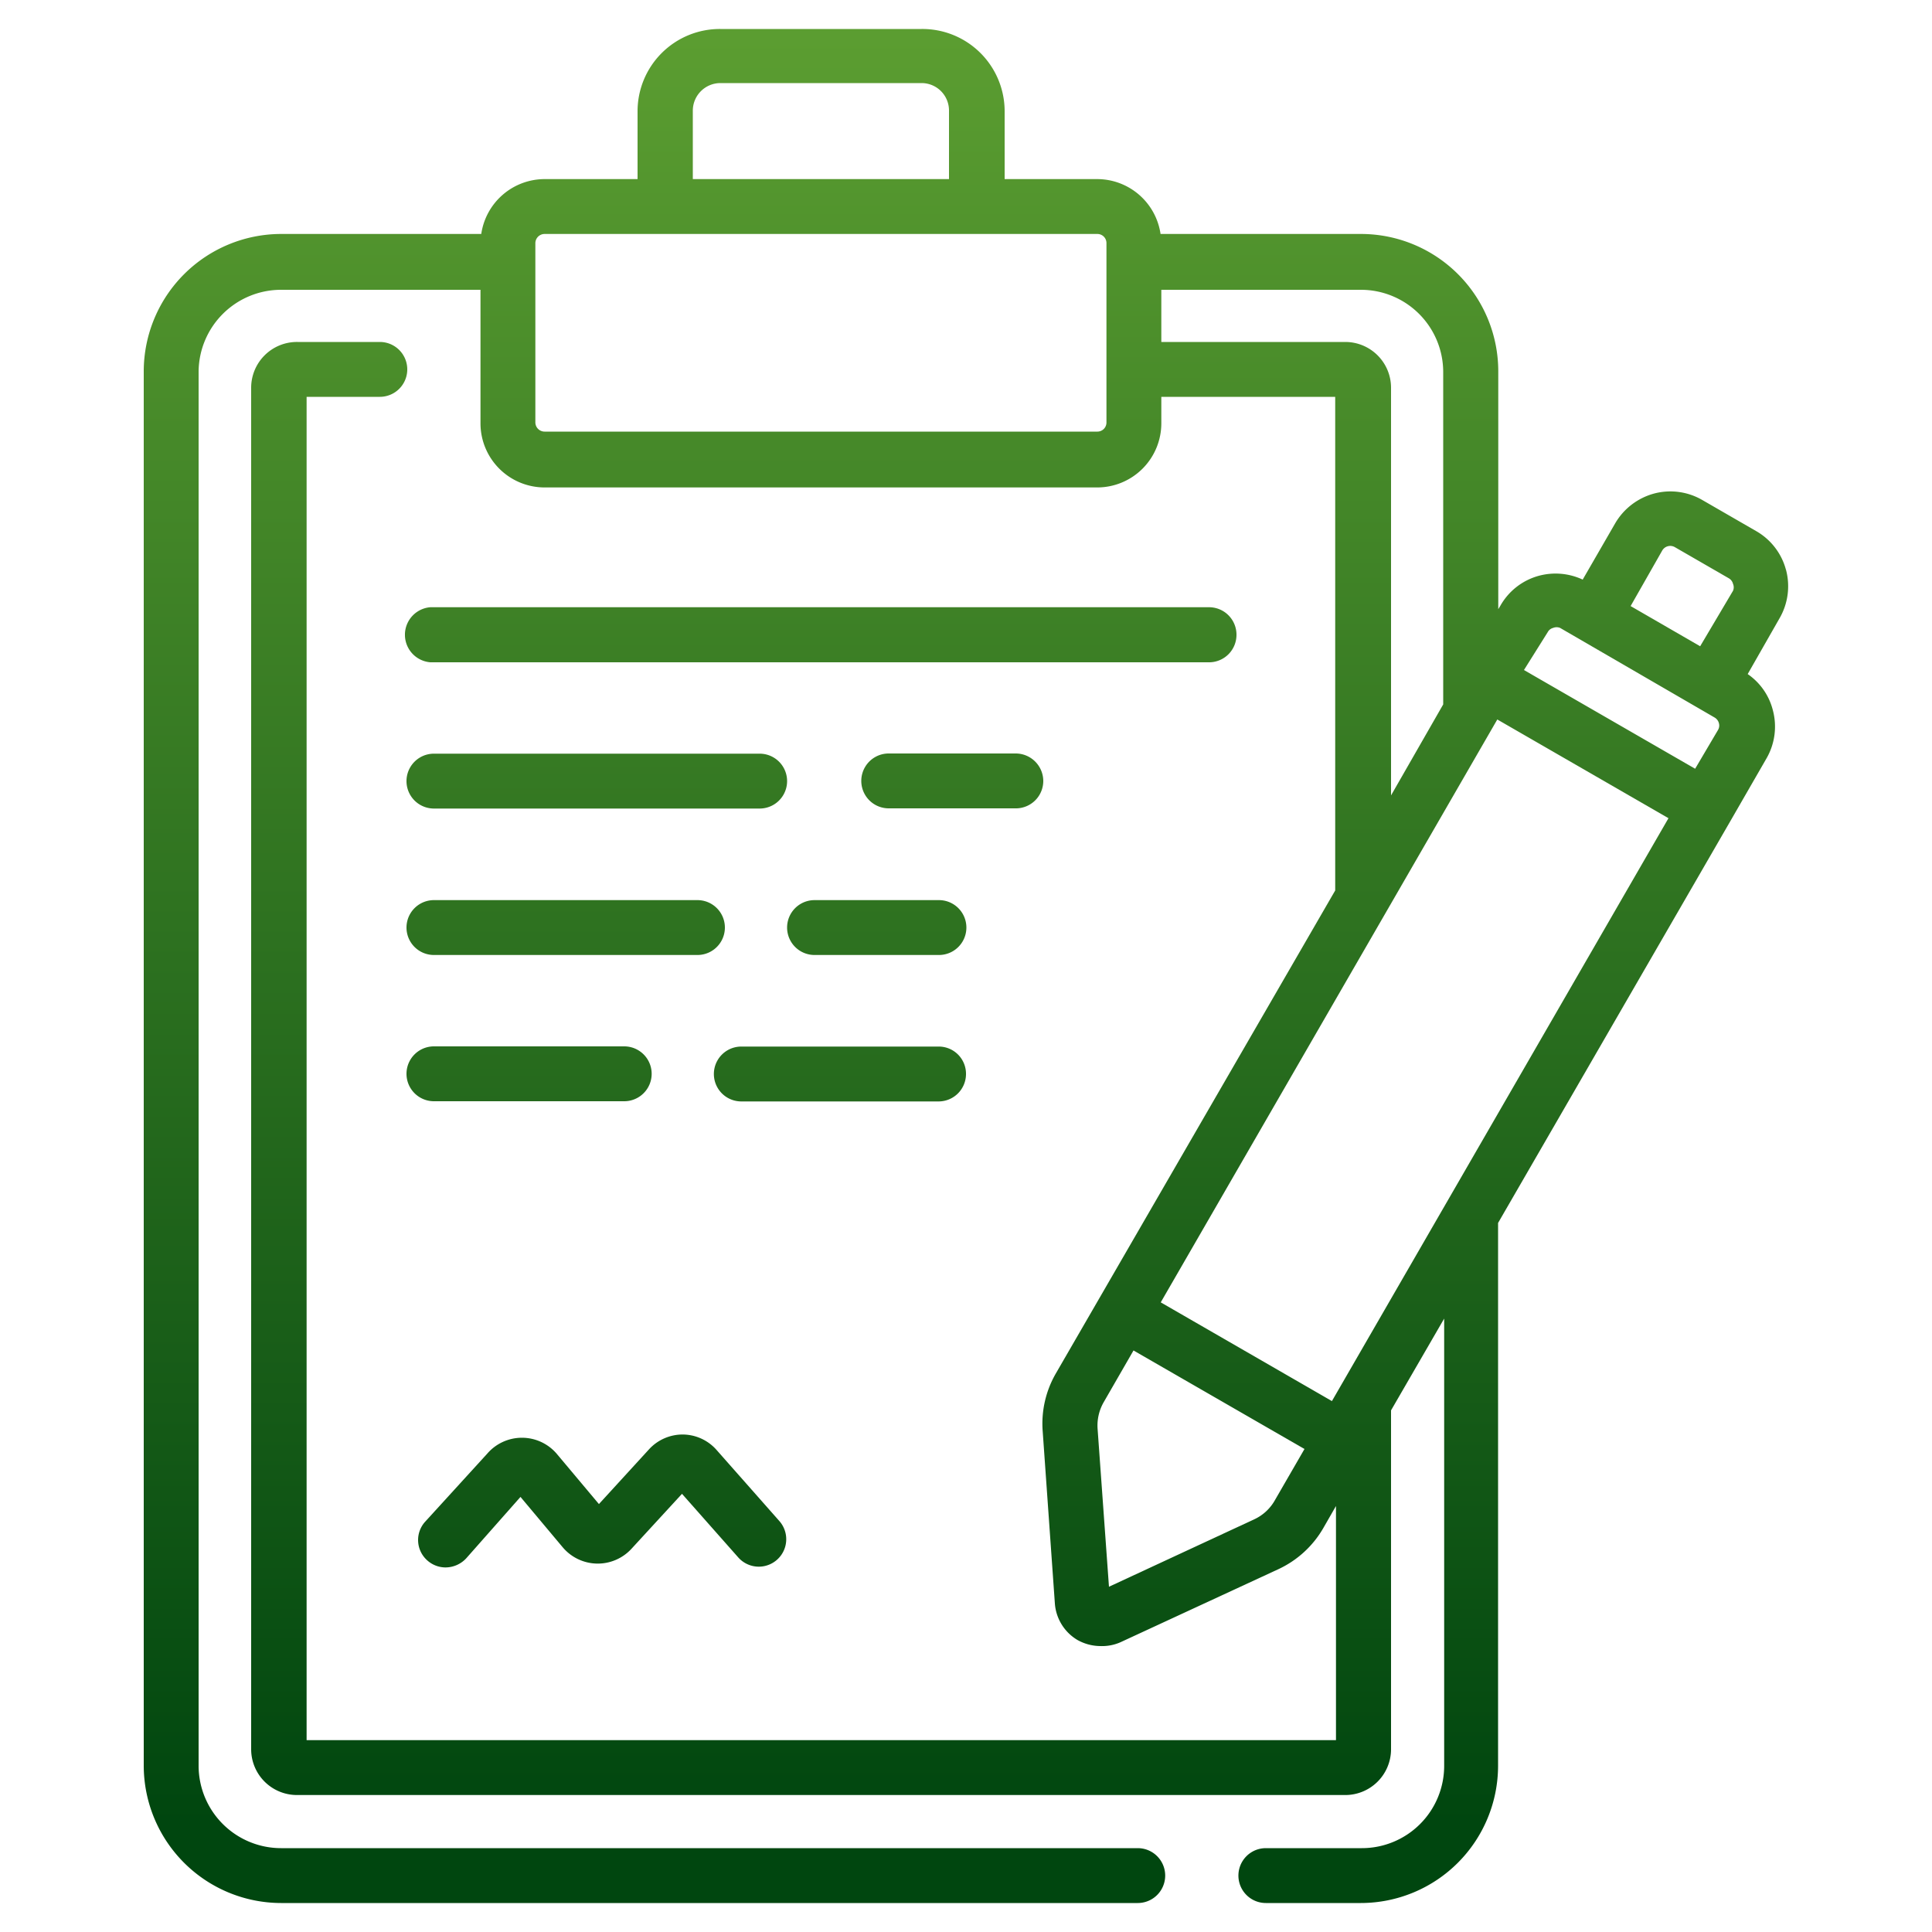
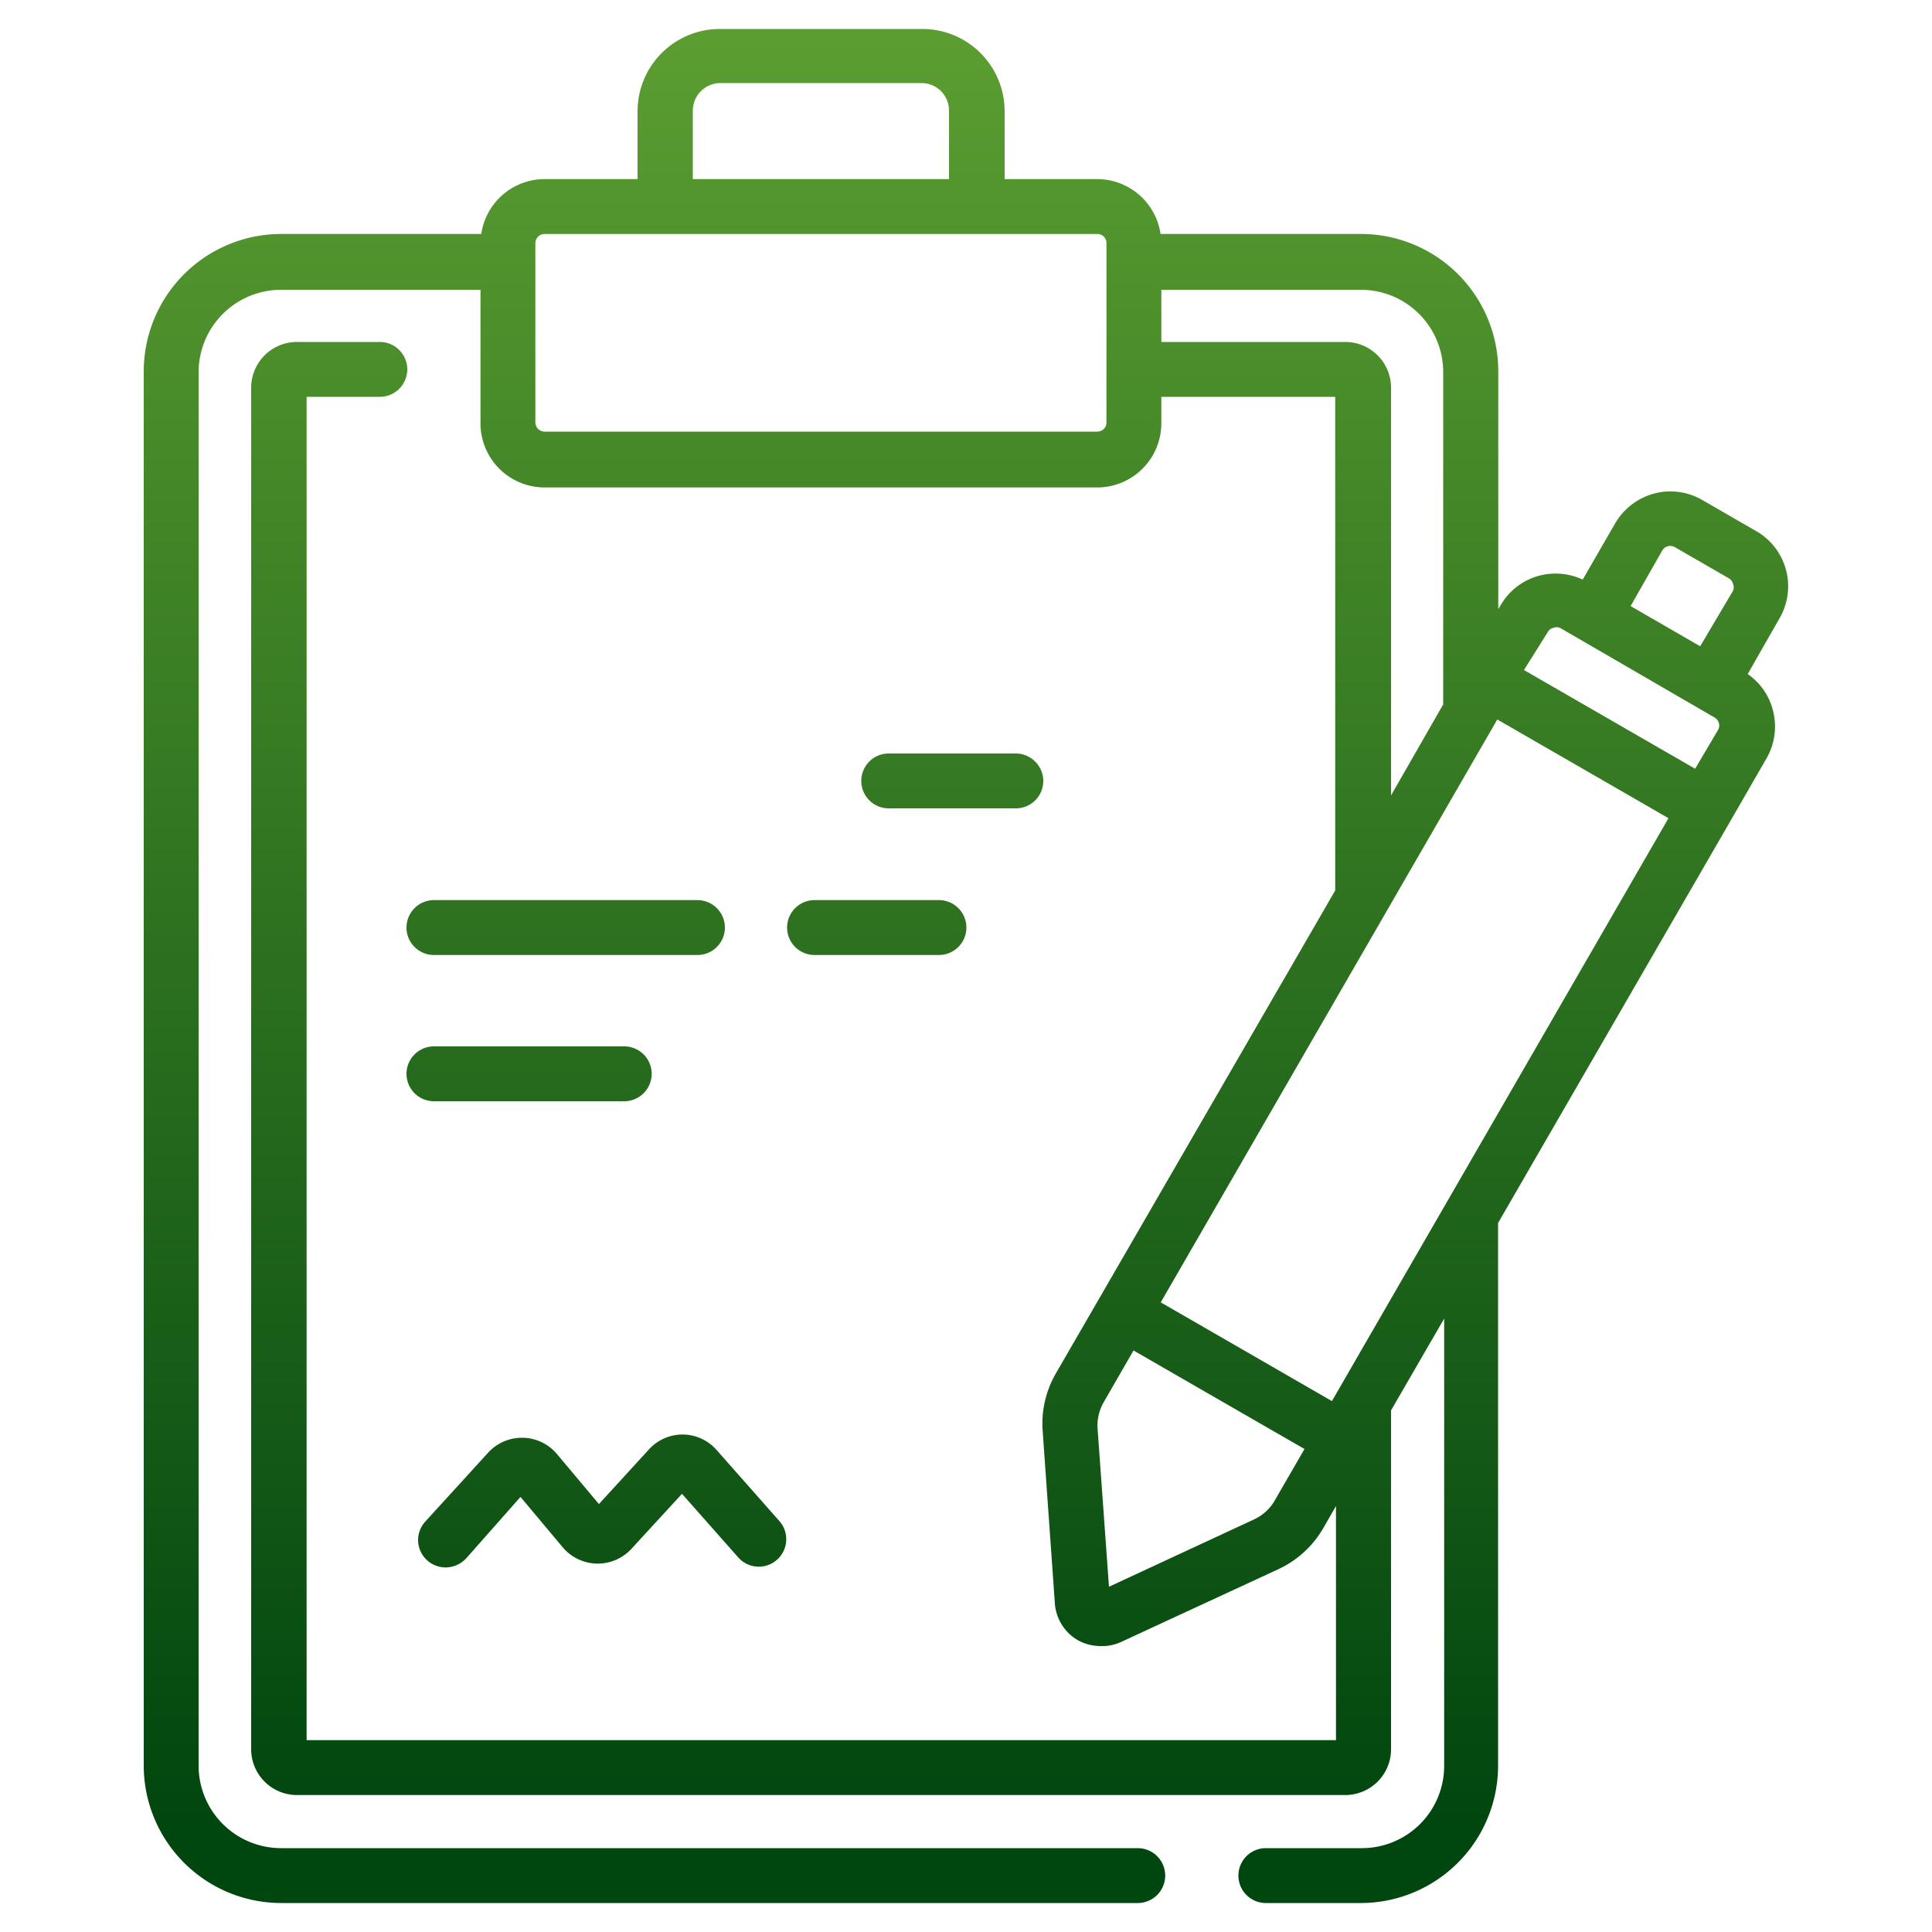
<svg xmlns="http://www.w3.org/2000/svg" xmlns:xlink="http://www.w3.org/1999/xlink" id="Capa_1" data-name="Capa 1" viewBox="0 0 100 100">
  <defs>
    <style>.cls-1{fill:url(#Degradado_sin_nombre_7);}.cls-2{fill:url(#Degradado_sin_nombre_7-2);}.cls-3{fill:url(#Degradado_sin_nombre_7-3);}.cls-4{fill:url(#Degradado_sin_nombre_7-4);}.cls-5{fill:url(#Degradado_sin_nombre_7-5);}.cls-6{fill:url(#Degradado_sin_nombre_7-6);}.cls-7{fill:url(#Degradado_sin_nombre_7-7);}.cls-8{fill:url(#Degradado_sin_nombre_7-8);}.cls-9{fill:url(#Degradado_sin_nombre_7-9);}</style>
    <linearGradient id="Degradado_sin_nombre_7" x1="50" y1="0.98" x2="50" y2="94.42" gradientUnits="userSpaceOnUse">
      <stop offset="0" stop-color="#5c9e31" />
      <stop offset="1" stop-color="#00460f" />
    </linearGradient>
    <linearGradient id="Degradado_sin_nombre_7-2" x1="31.17" y1="0.98" x2="31.17" y2="94.42" xlink:href="#Degradado_sin_nombre_7" />
    <linearGradient id="Degradado_sin_nombre_7-3" x1="42.44" y1="0.98" x2="42.44" y2="94.42" xlink:href="#Degradado_sin_nombre_7" />
    <linearGradient id="Degradado_sin_nombre_7-4" x1="30.89" y1="0.98" x2="30.89" y2="94.42" xlink:href="#Degradado_sin_nombre_7" />
    <linearGradient id="Degradado_sin_nombre_7-5" x1="49.26" y1="0.98" x2="49.26" y2="94.42" xlink:href="#Degradado_sin_nombre_7" />
    <linearGradient id="Degradado_sin_nombre_7-6" x1="29.28" y1="0.98" x2="29.28" y2="94.42" xlink:href="#Degradado_sin_nombre_7" />
    <linearGradient id="Degradado_sin_nombre_7-7" x1="45.38" y1="0.98" x2="45.38" y2="94.42" xlink:href="#Degradado_sin_nombre_7" />
    <linearGradient id="Degradado_sin_nombre_7-8" x1="27.38" y1="0.98" x2="27.38" y2="94.42" xlink:href="#Degradado_sin_nombre_7" />
    <linearGradient id="Degradado_sin_nombre_7-9" x1="43.49" y1="0.98" x2="43.49" y2="94.42" xlink:href="#Degradado_sin_nombre_7" />
  </defs>
  <path class="cls-1" d="M92.44,29.49a3.28,3.28,0,0,0-1.54-2l-2.79-1.61a3.29,3.29,0,0,0-2.51-.33,3.34,3.34,0,0,0-2,1.54L81.92,30a3.32,3.32,0,0,0-2.26-.2,3.27,3.27,0,0,0-2,1.55l-.11.18V19.21a7.11,7.11,0,0,0-7.1-7.1H60.07A3.32,3.32,0,0,0,56.8,9.27H52V5.76A4.26,4.26,0,0,0,47.7,1.5H37.28A4.26,4.26,0,0,0,33,5.76V9.27H28.19a3.32,3.32,0,0,0-3.28,2.84H14.55a7.12,7.12,0,0,0-7.11,7.1V91.4a7.12,7.12,0,0,0,7.11,7.1H58.89a1.42,1.42,0,0,0,0-2.84H14.55a4.27,4.27,0,0,1-4.27-4.26V19.21A4.27,4.27,0,0,1,14.55,15H24.87v6.92a3.32,3.32,0,0,0,3.32,3.31H56.8a3.32,3.32,0,0,0,3.31-3.31V20.54h9V46.09l-14.46,25a5.19,5.19,0,0,0-.68,3L54.6,83a2.4,2.4,0,0,0,1.16,1.88,2.45,2.45,0,0,0,1.2.32A2.35,2.35,0,0,0,58,85l8.17-3.78a5.23,5.23,0,0,0,2.32-2.12l.66-1.15V90.07H15.87V20.54h3.79a1.42,1.42,0,0,0,0-2.84H15.4A2.37,2.37,0,0,0,13,20.07V90.54a2.37,2.37,0,0,0,2.37,2.37H69.58A2.37,2.37,0,0,0,72,90.54V73l2.75-4.75V91.4a4.26,4.26,0,0,1-4.26,4.26H65.52a1.42,1.42,0,0,0,0,2.84h4.92a7.11,7.11,0,0,0,7.1-7.1V63.3l12-20.76,1.89-3.28a3.29,3.29,0,0,0,.33-2.51,3.23,3.23,0,0,0-1.3-1.86L92.11,32a3.31,3.31,0,0,0,.33-2.52Zm-6.4-1a.48.48,0,0,1,.65-.17l2.79,1.61a.46.46,0,0,1,.22.29.45.45,0,0,1,0,.36L88,33.45l-3.6-2.08Zm-5.93,4.23a.44.44,0,0,1,.28-.22.48.48,0,0,1,.36,0l8,4.64a.48.48,0,0,1,.22.29.45.45,0,0,1-.05.36l-1.18,2-8.86-5.11Zm-44.25-27a1.43,1.43,0,0,1,1.42-1.42H47.7a1.42,1.42,0,0,1,1.42,1.42V9.27H35.86ZM57.27,21.87a.47.47,0,0,1-.47.47H28.19a.48.48,0,0,1-.48-.47V12.58a.48.48,0,0,1,.48-.47H56.8a.47.47,0,0,1,.47.47ZM69.58,17.7H60.11V15H70.44a4.26,4.26,0,0,1,4.26,4.26v17.2L72,41.17V20.07a2.37,2.37,0,0,0-2.37-2.37ZM77.5,37.24l8.86,5.11L68.94,72.52l-8.86-5.11ZM66,77.63a2.37,2.37,0,0,1-1.06,1h0l-7.54,3.5-.59-8.19a2.43,2.43,0,0,1,.31-1.35l1.55-2.69L67.52,75Zm0,0" />
  <path class="cls-2" d="M22.12,80.77a1.42,1.42,0,0,0,.94.36,1.47,1.47,0,0,0,1.07-.47l2.81-3.18,2.18,2.6a2.37,2.37,0,0,0,3.56.09l2.62-2.85,2.91,3.29a1.42,1.42,0,0,0,2.13-1.88l-3.25-3.68a2.35,2.35,0,0,0-1.76-.8h0a2.36,2.36,0,0,0-1.74.77L31,77.85l-2.19-2.61a2.37,2.37,0,0,0-3.59,0L22,78.77a1.41,1.41,0,0,0,.12,2Zm0,0" />
-   <path class="cls-3" d="M64,32.85a1.42,1.42,0,0,0-1.42-1.42H22.27a1.43,1.43,0,0,0,0,2.85H62.62A1.42,1.42,0,0,0,64,32.85Zm0,0" />
-   <path class="cls-4" d="M22.46,41.85H39.32a1.42,1.42,0,0,0,0-2.84H22.46a1.42,1.42,0,0,0,0,2.84Zm0,0" />
  <path class="cls-5" d="M54,40.43A1.43,1.43,0,0,0,52.58,39H46a1.42,1.42,0,0,0,0,2.84h6.63A1.42,1.42,0,0,0,54,40.43Zm0,0" />
  <path class="cls-6" d="M22.46,49.43H36.1a1.42,1.42,0,1,0,0-2.84H22.46a1.42,1.42,0,0,0,0,2.84Zm0,0" />
  <path class="cls-7" d="M48.6,46.59H42.16a1.42,1.42,0,1,0,0,2.84H48.6a1.42,1.42,0,1,0,0-2.84Zm0,0" />
  <path class="cls-8" d="M22.46,57h9.85a1.42,1.42,0,0,0,0-2.84H22.46a1.42,1.42,0,0,0,0,2.84Zm0,0" />
-   <path class="cls-9" d="M50,55.59a1.41,1.41,0,0,0-1.42-1.42H38.37a1.42,1.42,0,1,0,0,2.84H48.6A1.42,1.42,0,0,0,50,55.59Zm0,0" />
  <path class="cls-8" d="M22.46,64.59h9.85a1.42,1.42,0,0,0,0-2.84H22.46a1.42,1.42,0,1,0,0,2.84Zm0,0" />
</svg>